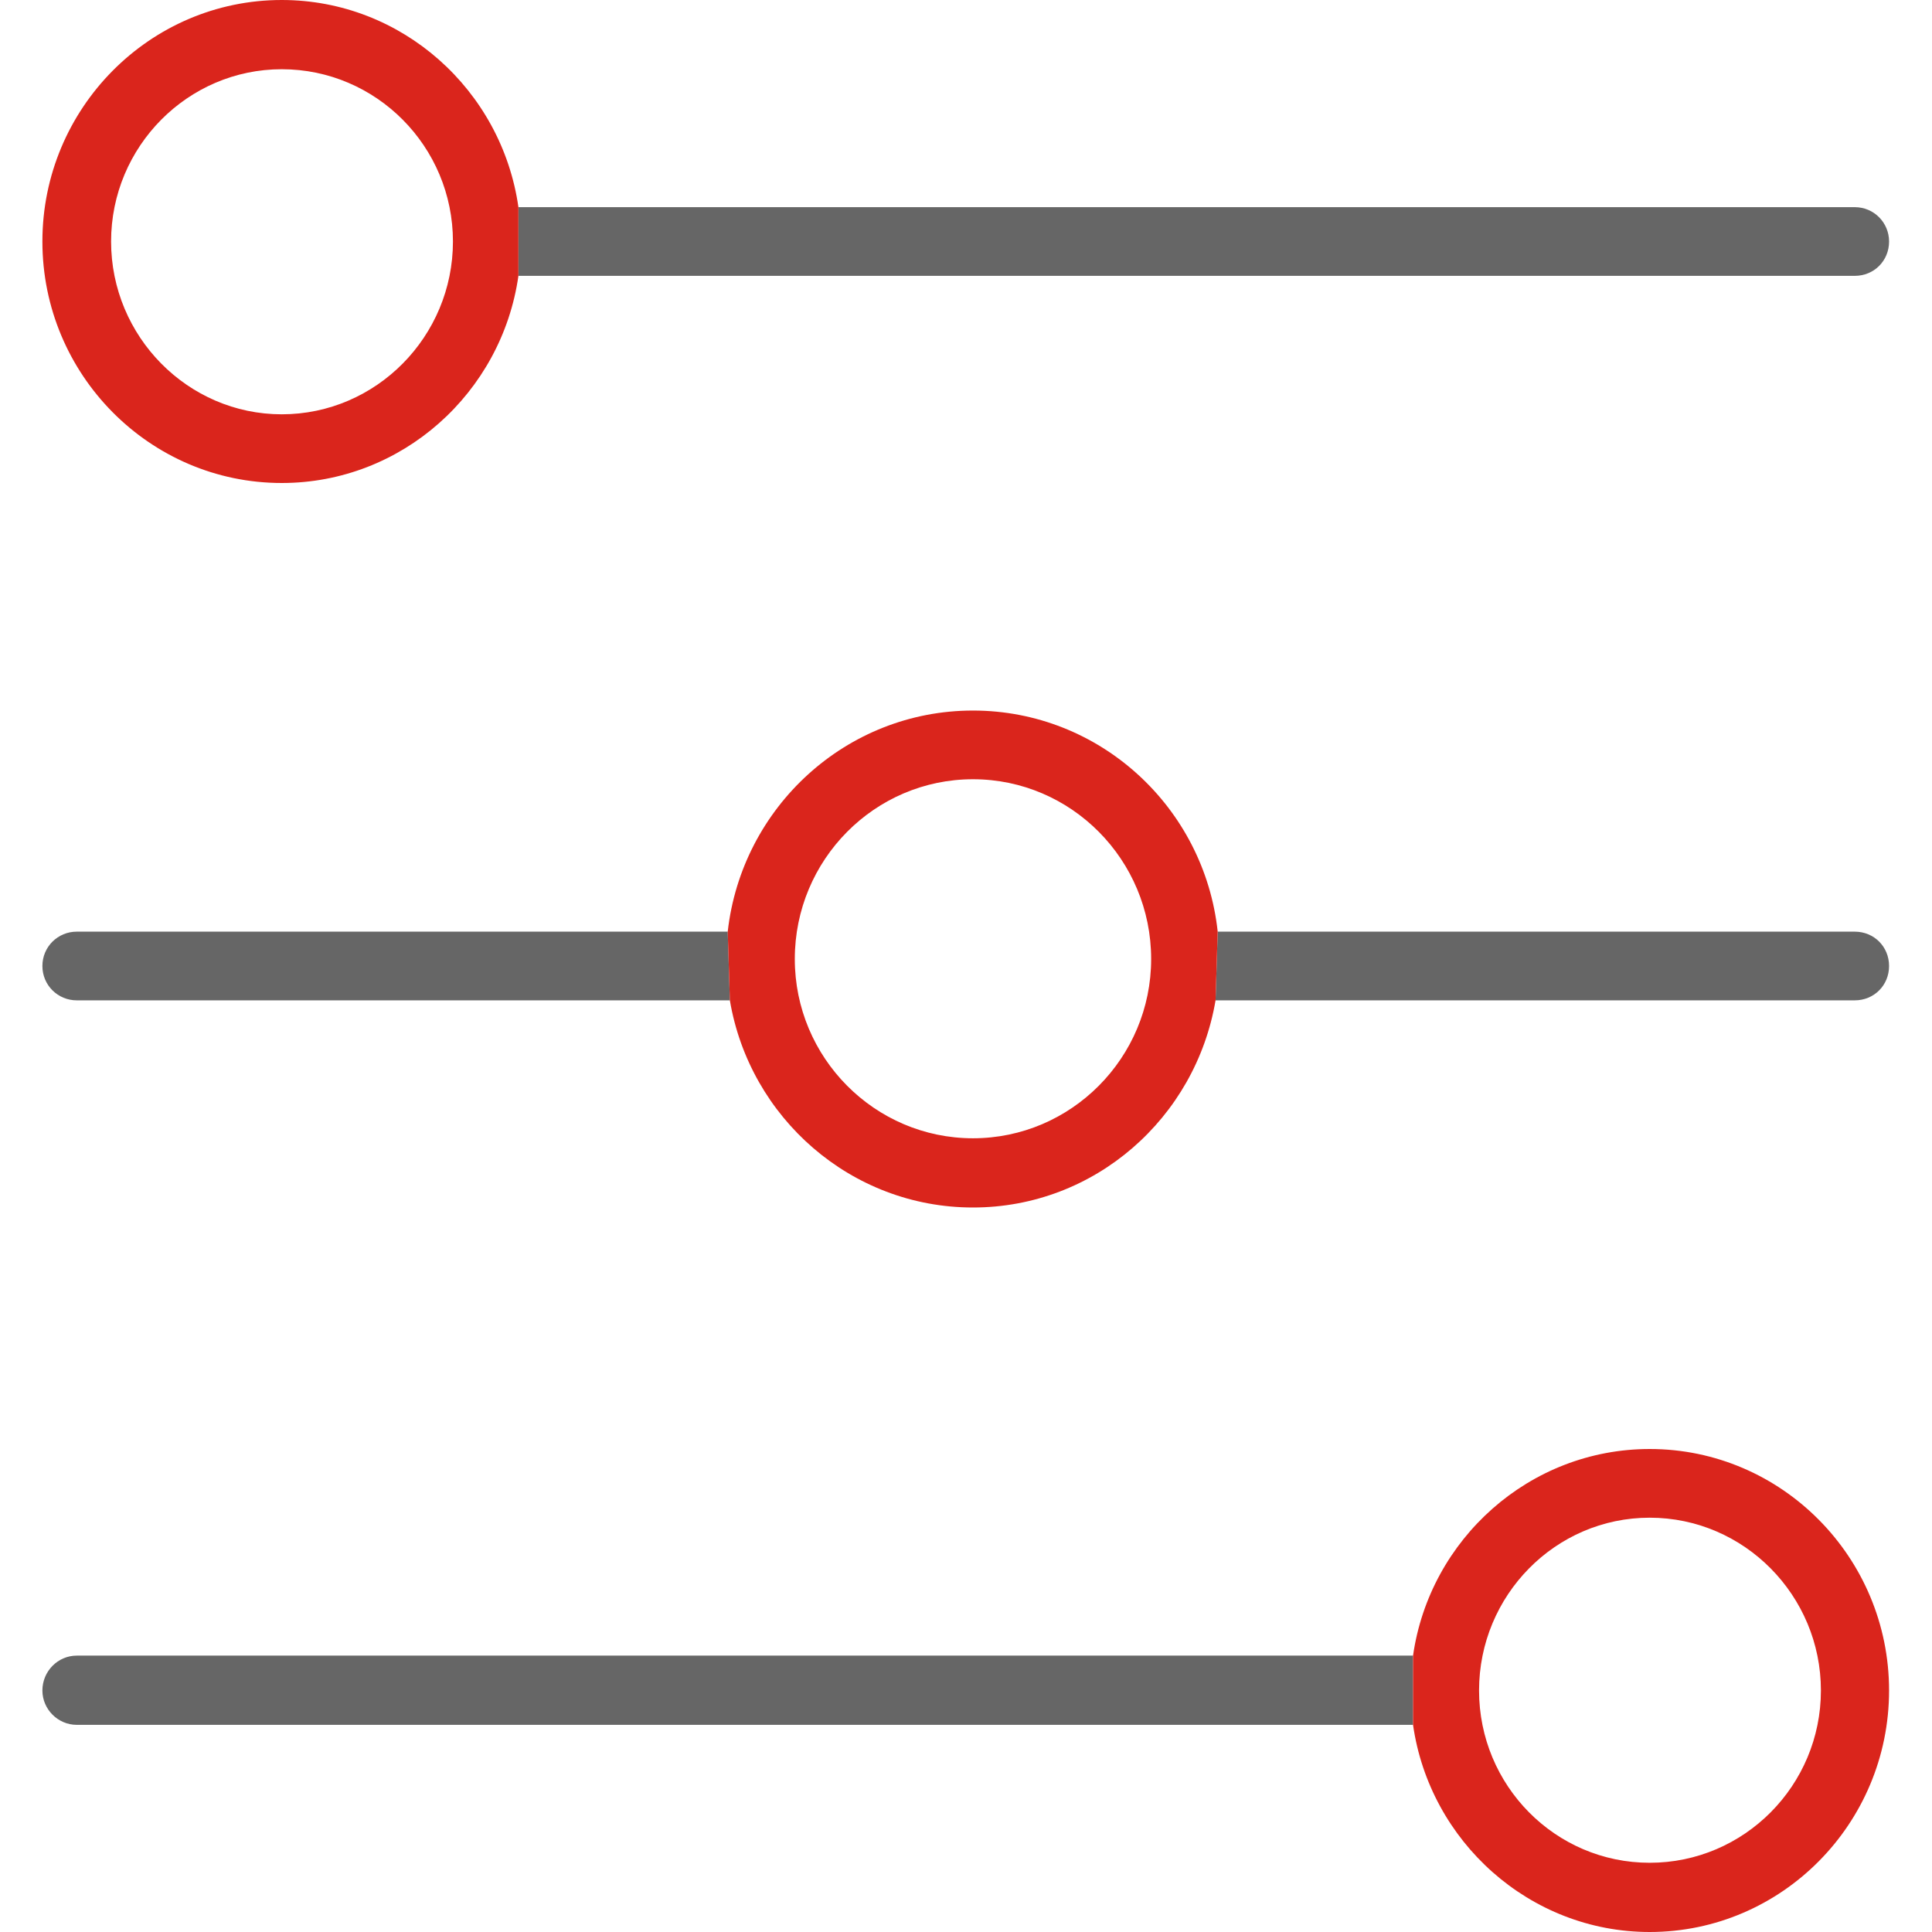
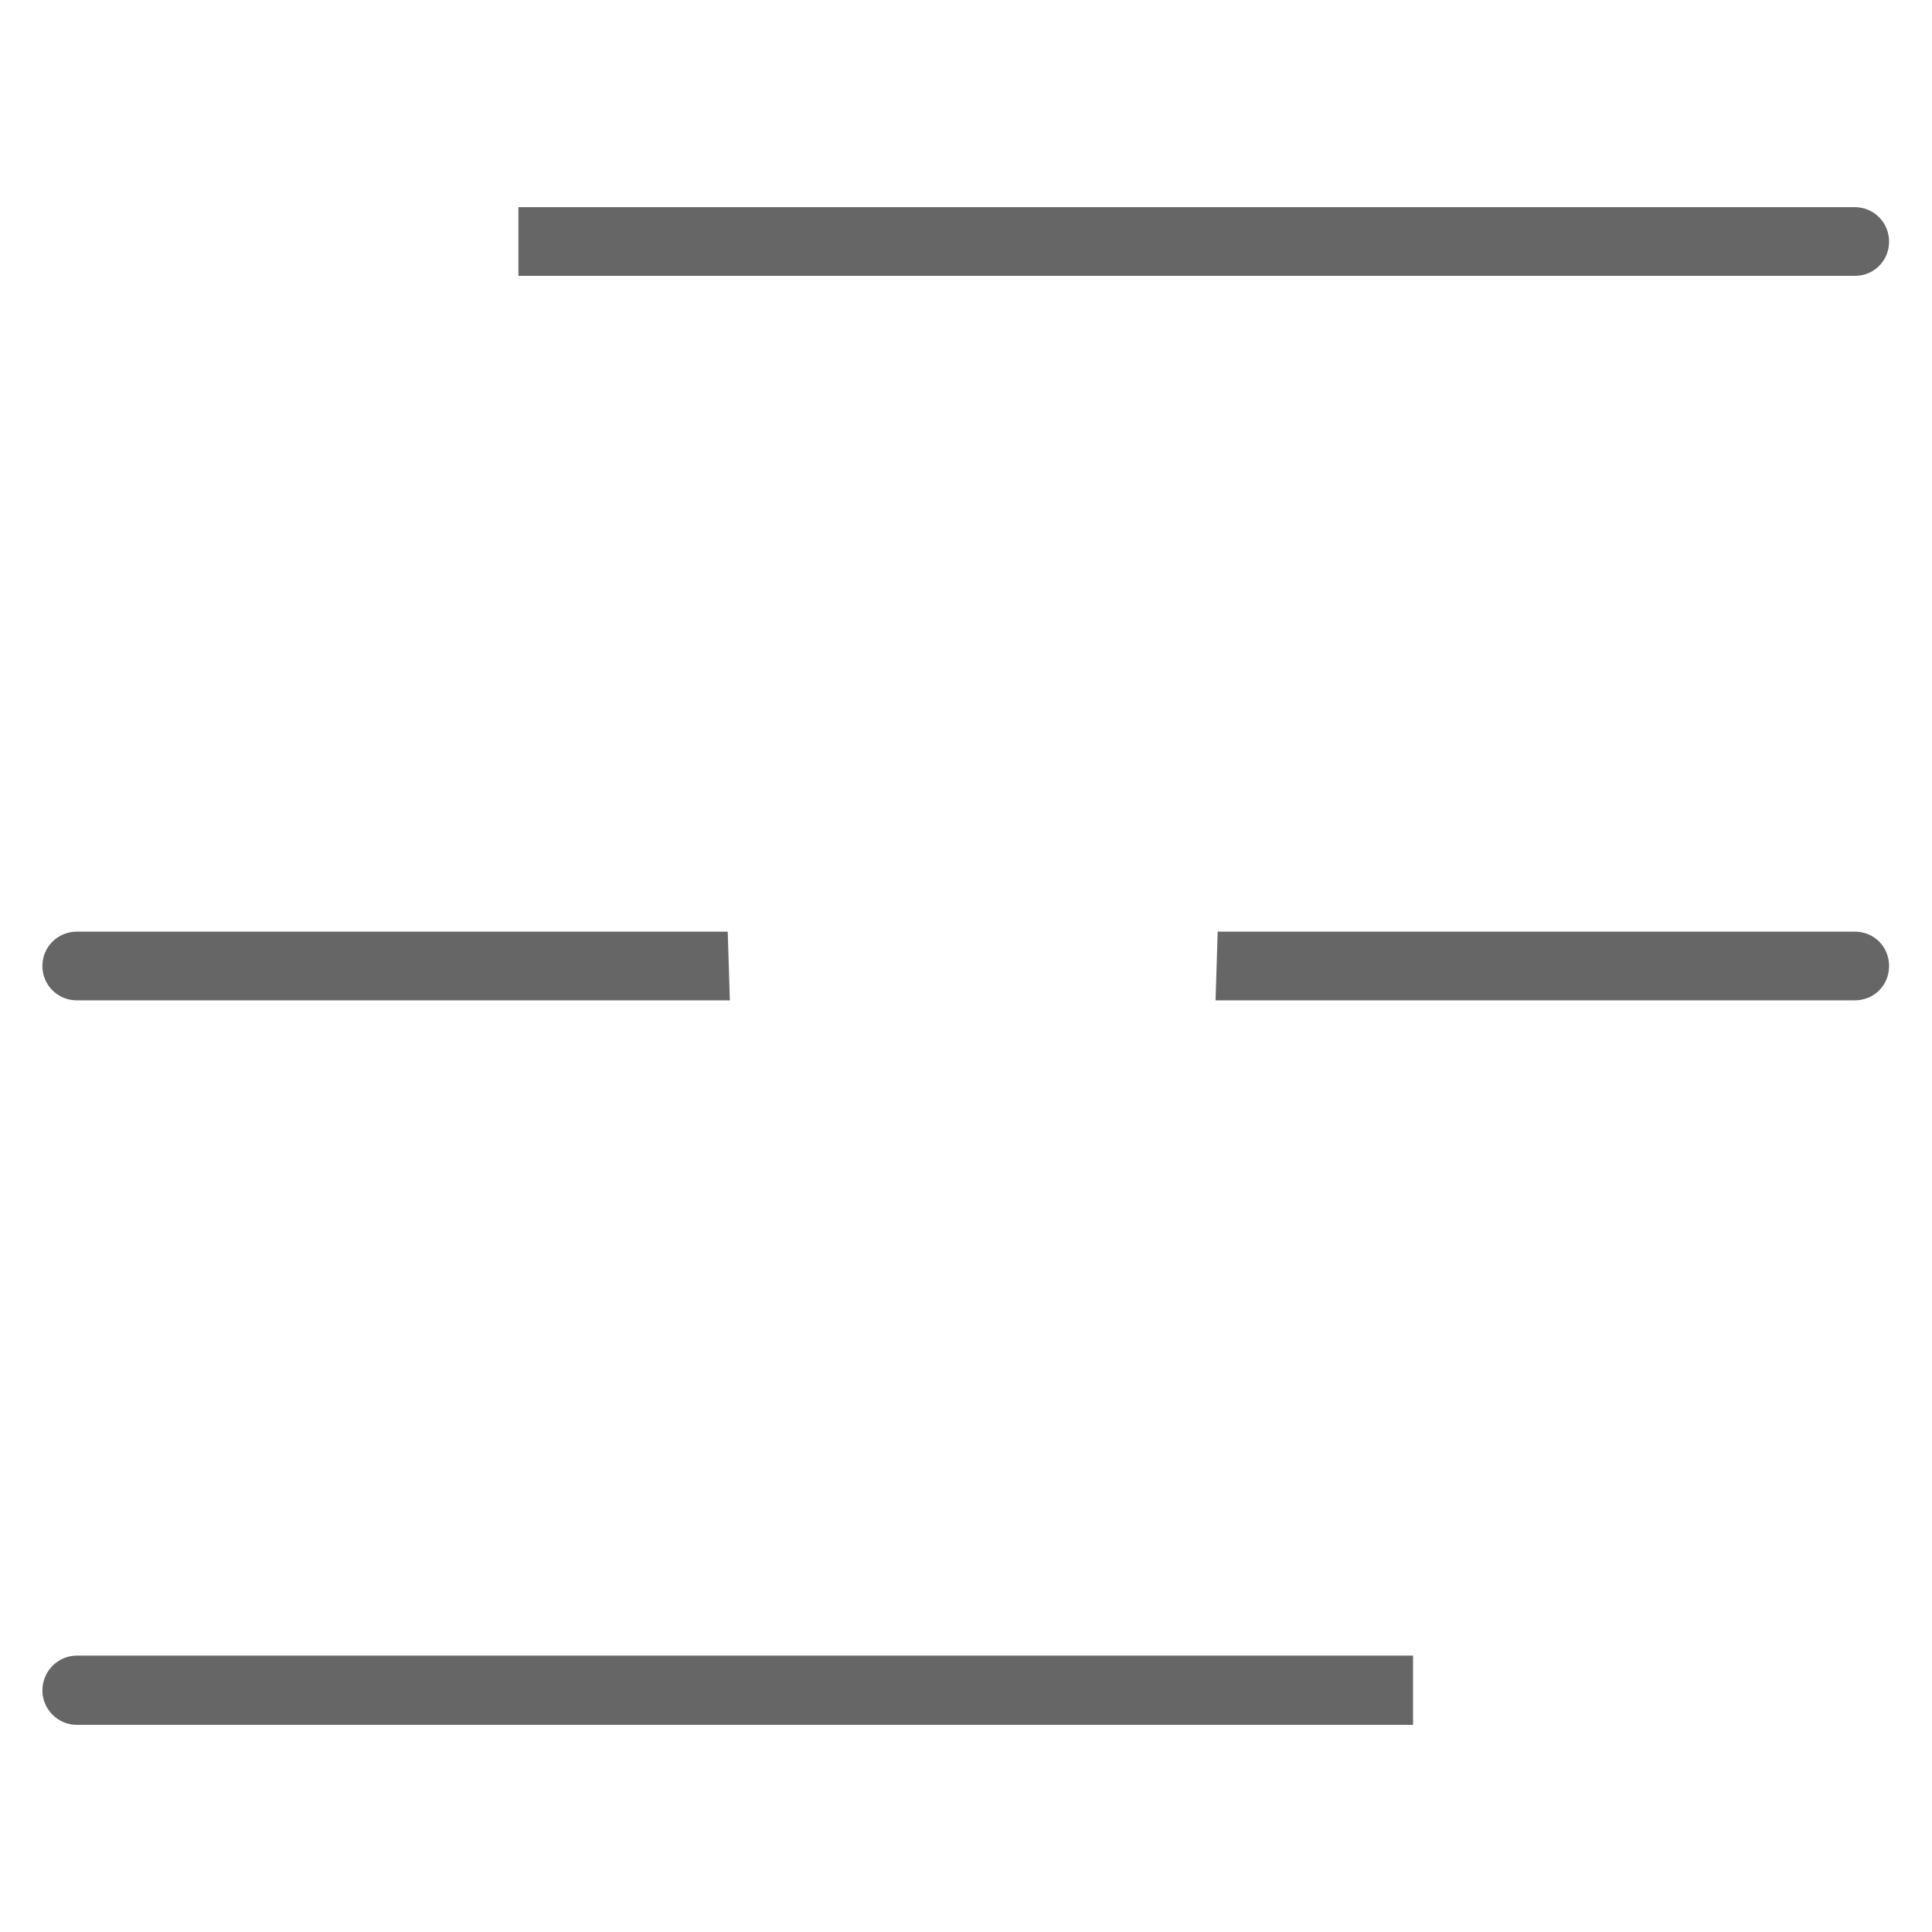
<svg xmlns="http://www.w3.org/2000/svg" viewBox="0 0 36 36" width="36" height="36">
  <style>
		tspan { white-space:pre }
		.shp0 { fill: #666666 } 
		.shp1 { fill: #da251c } 
	</style>
  <g id="1 copy">
    <g id="Icons copy">
      <path id="Shape 1608" class="shp0" d="M9.66 5.14L34.56 5.14C34.92 5.14 35.2 4.86 35.2 4.5C35.2 4.15 34.92 3.86 34.56 3.86L9.66 3.86L9.66 5.14ZM26.33 32.14L1.43 32.14C1.08 32.14 0.79 31.85 0.79 31.5C0.79 31.14 1.08 30.85 1.43 30.85L26.33 30.85L26.33 32.14ZM13.56 17.36L1.43 17.36C1.08 17.36 0.79 17.64 0.79 18C0.79 18.36 1.08 18.64 1.43 18.64L13.6 18.64L13.56 17.36ZM22.65 18.64L34.56 18.64C34.92 18.64 35.2 18.36 35.2 18C35.2 17.64 34.92 17.36 34.56 17.36L34.56 17.36L22.69 17.36L22.65 18.64Z" />
-       <path id="Shape 1608 copy" class="shp1" d="M9.66 3.86C9.35 1.68 7.49 0 5.25 0C2.79 0 0.79 2.02 0.79 4.5C0.79 6.98 2.79 9 5.25 9L5.25 9C7.49 9 9.35 7.32 9.66 5.14L9.66 3.86ZM5.25 1.29C7.01 1.29 8.44 2.73 8.44 4.5C8.44 6.27 7.01 7.72 5.25 7.72C3.5 7.72 2.07 6.27 2.07 4.5C2.07 2.73 3.5 1.29 5.25 1.29L5.25 1.29ZM5.25 1.29M26.33 32.14C26.64 34.31 28.5 36 30.74 36C33.2 36 35.2 33.98 35.2 31.5C35.2 29.02 33.2 27 30.74 27L30.74 27C28.5 27 26.64 28.68 26.33 30.85L26.33 32.14ZM30.74 34.71C28.98 34.71 27.56 33.27 27.56 31.5C27.56 29.73 28.98 28.28 30.74 28.28C32.5 28.28 33.93 29.73 33.93 31.5C33.93 33.27 32.5 34.71 30.74 34.71L30.74 34.71ZM30.74 34.71M22.69 17.36C22.44 15.04 20.49 13.24 18.13 13.24C15.77 13.24 13.82 15.04 13.56 17.36L13.6 18.64C13.97 20.83 15.86 22.5 18.13 22.5C20.4 22.5 22.28 20.83 22.65 18.64L22.69 17.36ZM18.13 21.21C16.3 21.21 14.81 19.71 14.81 17.87C14.81 16.02 16.3 14.52 18.13 14.52C19.96 14.52 21.45 16.02 21.45 17.87C21.45 19.71 19.96 21.21 18.13 21.21L18.13 21.21ZM18.13 21.21" />
    </g>
  </g>
</svg>